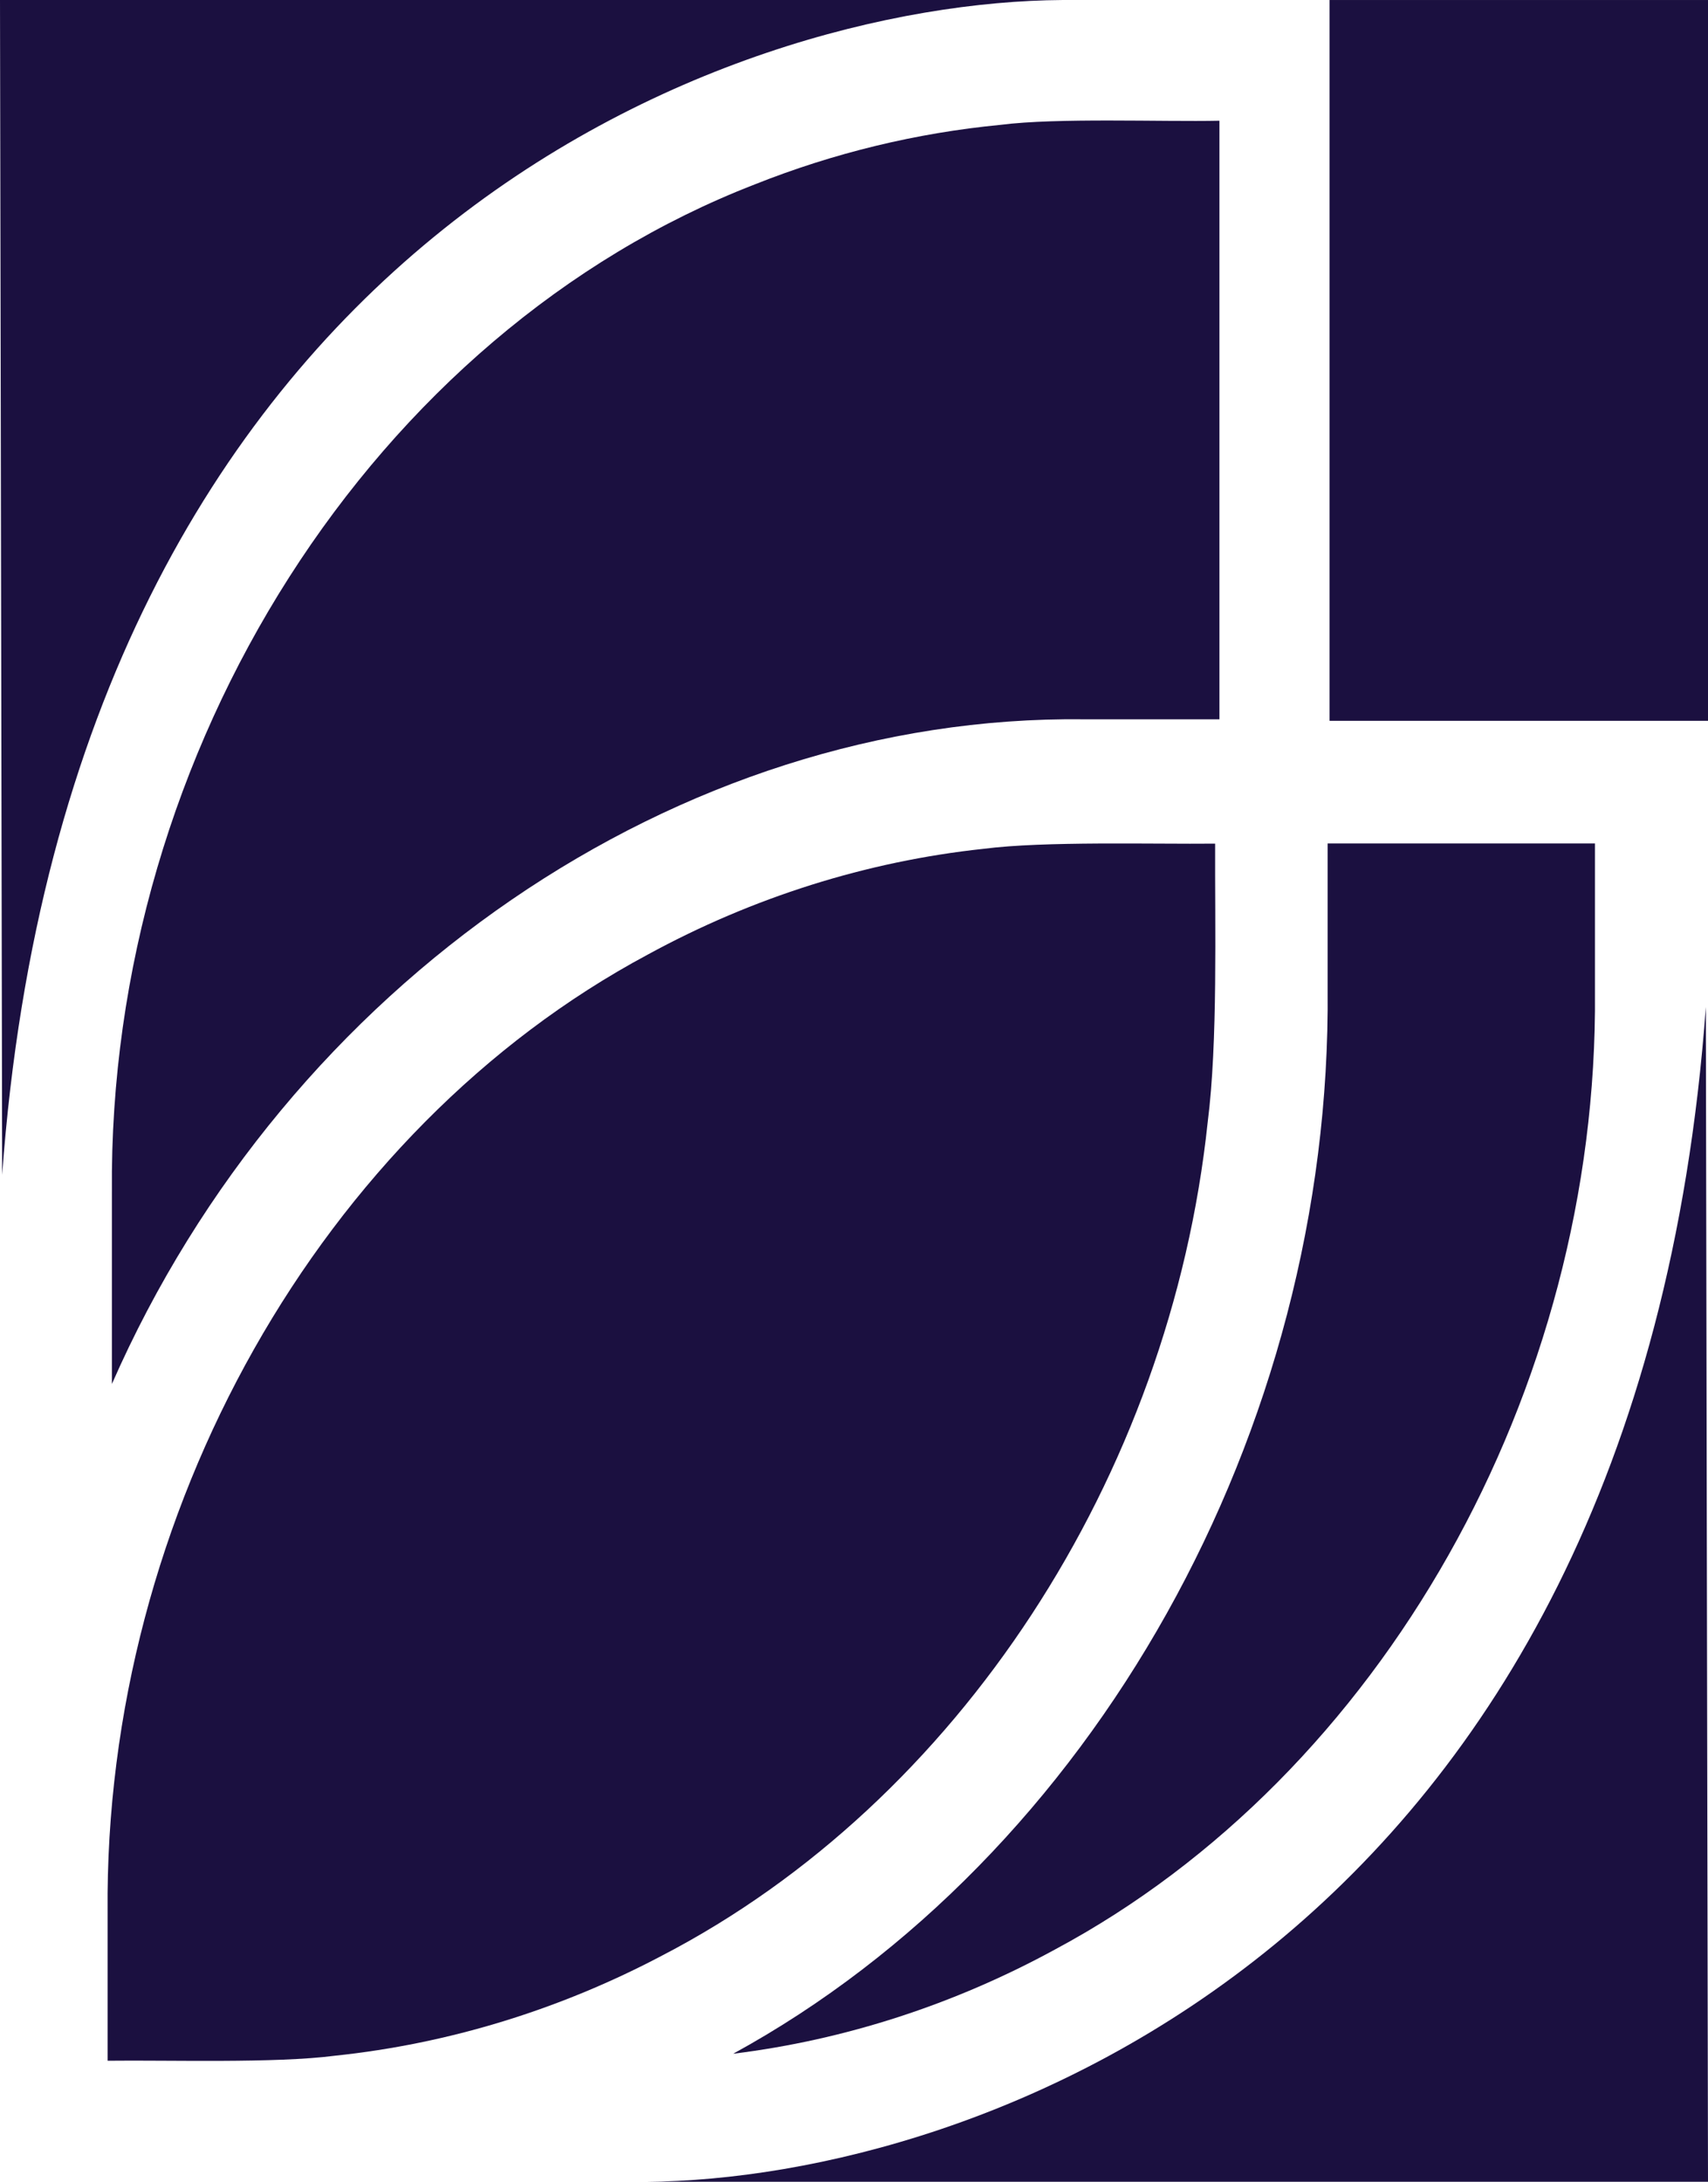
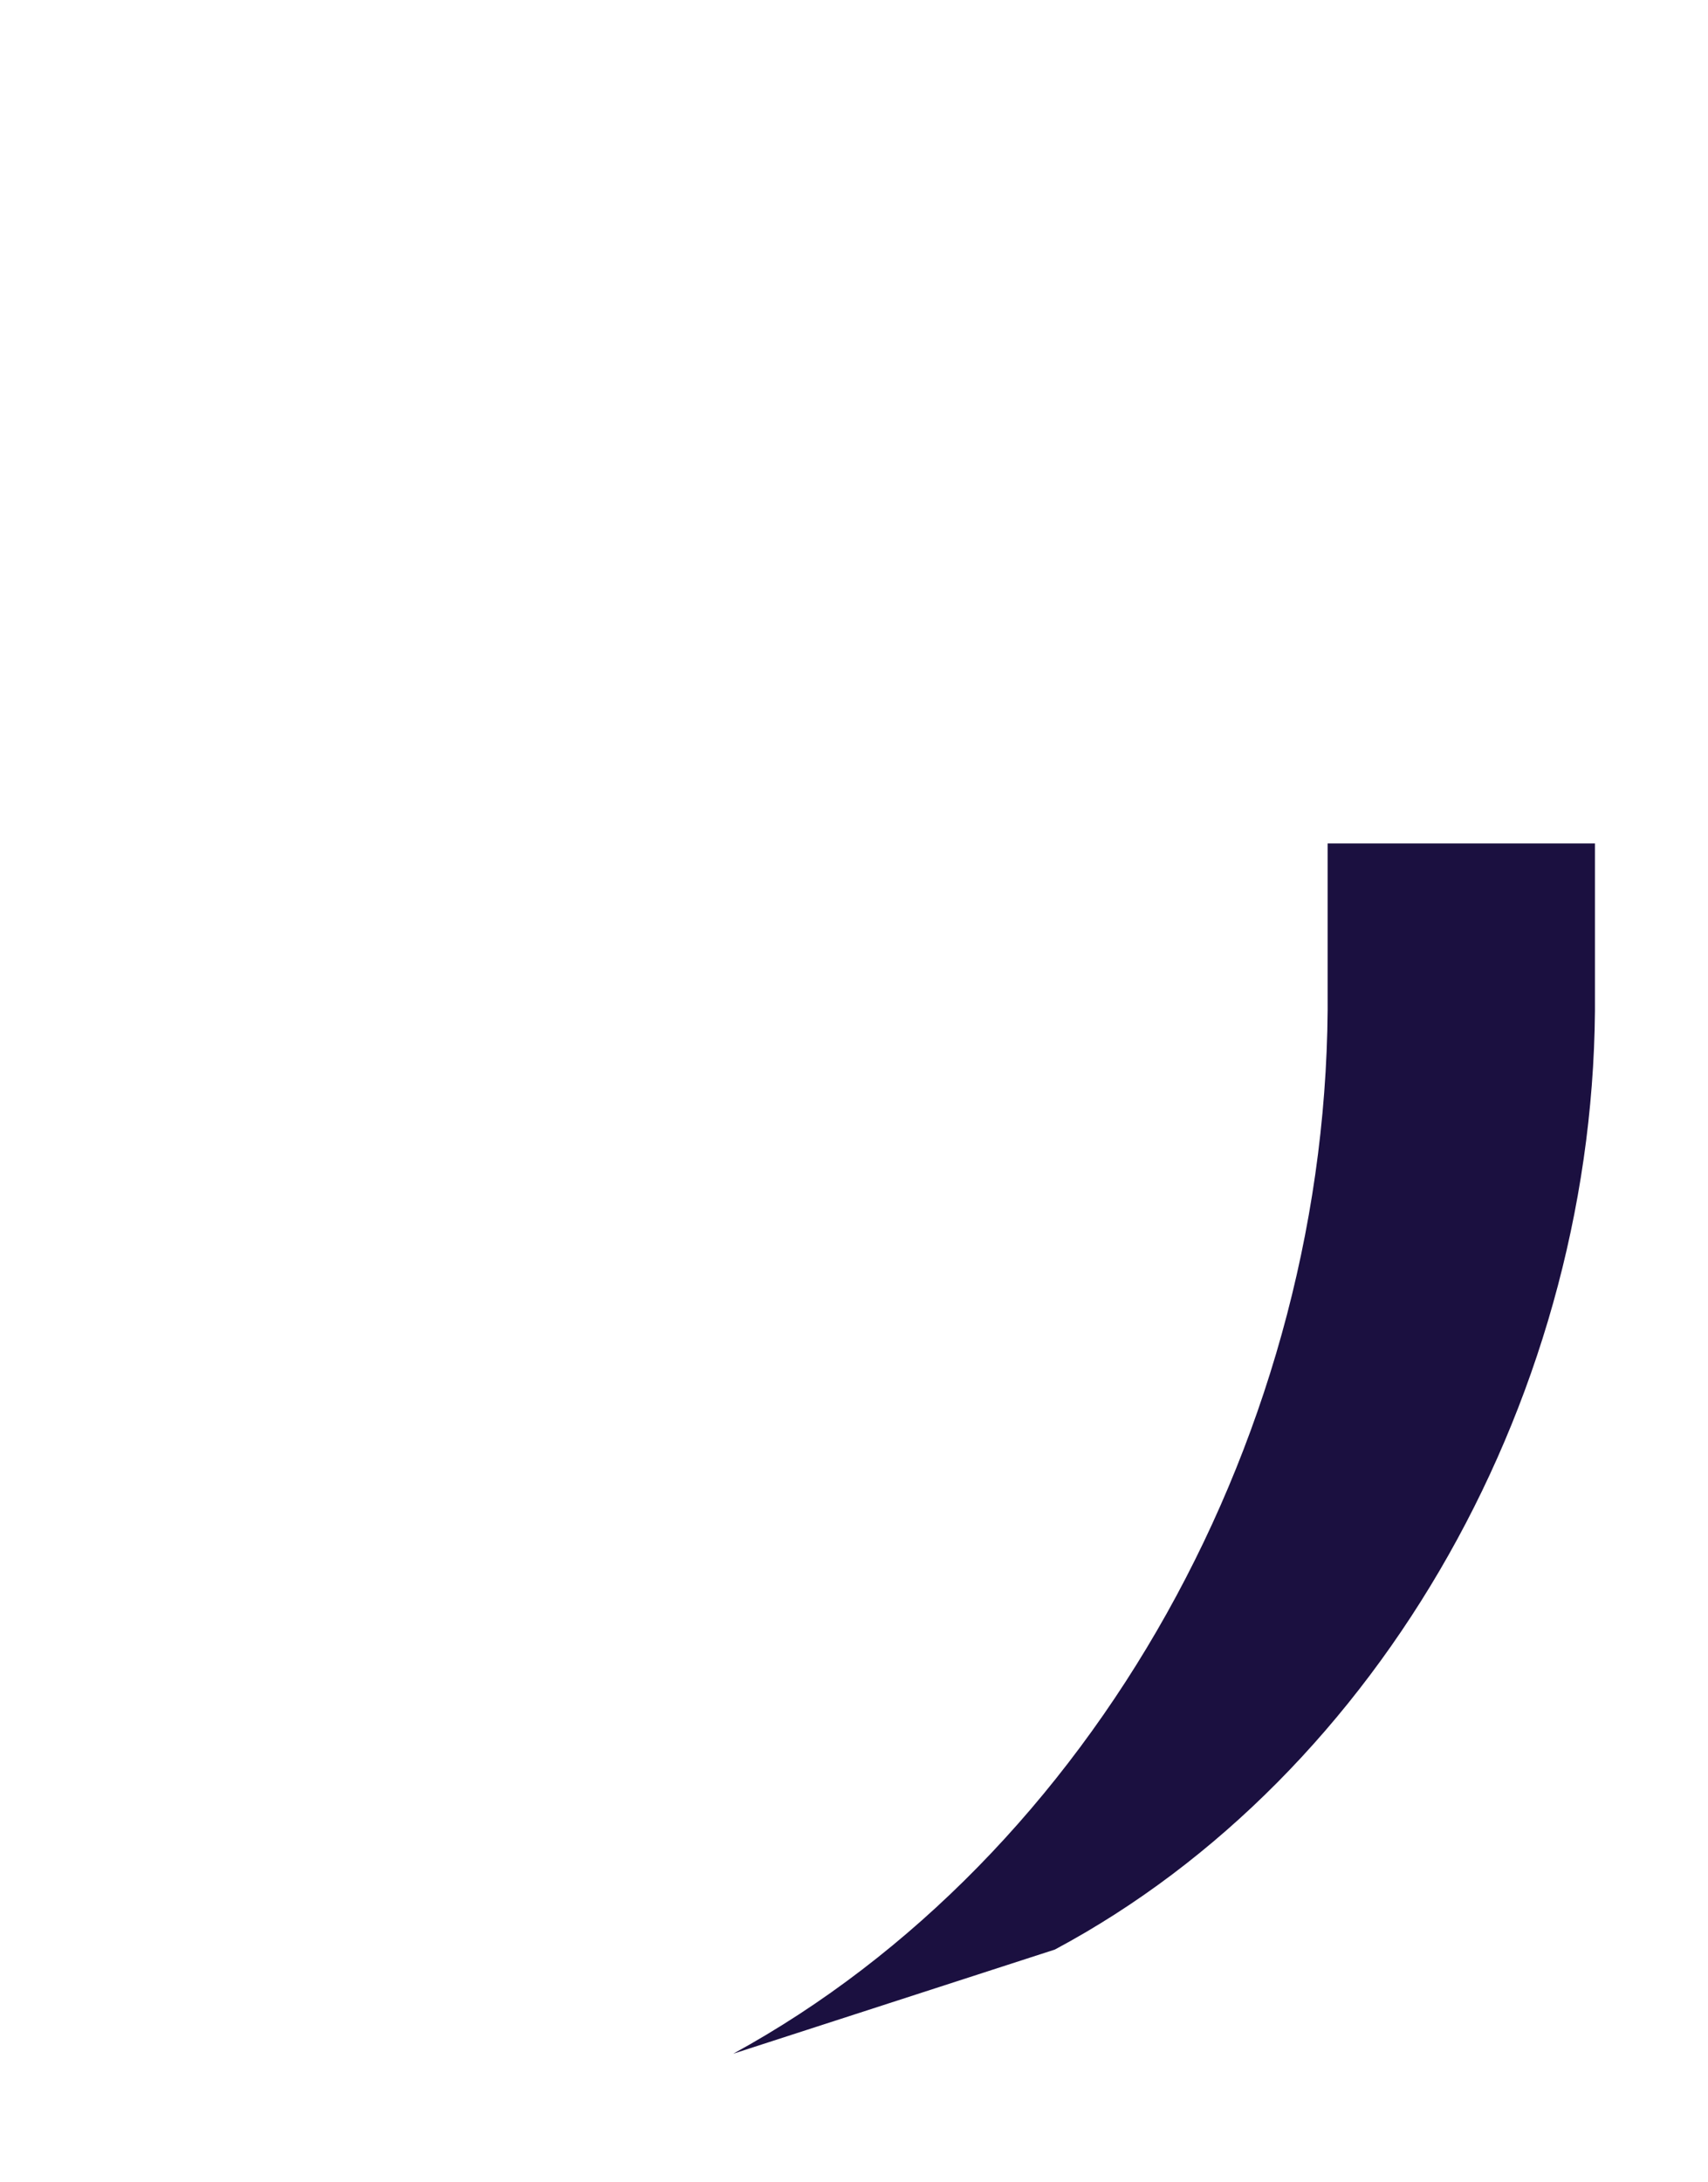
<svg xmlns="http://www.w3.org/2000/svg" width="397" height="507" viewBox="0 0 397 507" fill="none">
-   <path d="M309.04 0.003H397V167.503H309.04V0.003Z" fill="#1B1040" />
-   <path d="M0 0.003H246.893C247.602 -0.001 248.304 -0.001 249 0.003H246.893C169.989 0.502 16.354 55.409 0.5 273.003L0 0.003Z" fill="#1B1040" />
-   <path d="M175.43 42.854C87.076 77.101 25.074 173.884 26.011 276.965H26.008V321.61C66.861 228.52 157.681 166.045 251.952 167.149H283.438V28.051C270.02 28.334 245.705 27.32 232.531 29.016C213.058 30.89 193.809 35.538 175.43 42.854Z" fill="#1B1040" />
-   <path d="M150.539 221.838C74.743 262.404 24.204 351.551 25.009 444.265V478.87C39.266 478.69 63.939 479.513 77.896 477.699C104.264 474.932 130.167 466.988 154.031 454.359C222.521 418.763 271.986 343.385 280.718 260.713C283.09 242.157 282.364 215.139 282.439 196.041C267.988 196.19 242.767 195.423 228.63 197.245C201.524 200.138 174.924 208.52 150.539 221.838Z" fill="#1B1040" />
-   <path d="M245.192 453.032C320.994 412.495 371.532 323.263 370.724 230.593V196.003H308.588V229.916C309.562 332.58 253.888 431.597 170.42 477.242C196.378 474.048 221.8 465.8 245.192 453.032Z" fill="#1B1040" />
-   <path d="M397 507H150.107C149.398 507.005 148.696 507.005 148 507H150.107C227.011 506.502 380.646 451.594 396.5 234L397 507Z" fill="#1B1040" />
+   <path d="M245.192 453.032C320.994 412.495 371.532 323.263 370.724 230.593V196.003H308.588V229.916C309.562 332.58 253.888 431.597 170.42 477.242Z" fill="#1B1040" />
</svg>